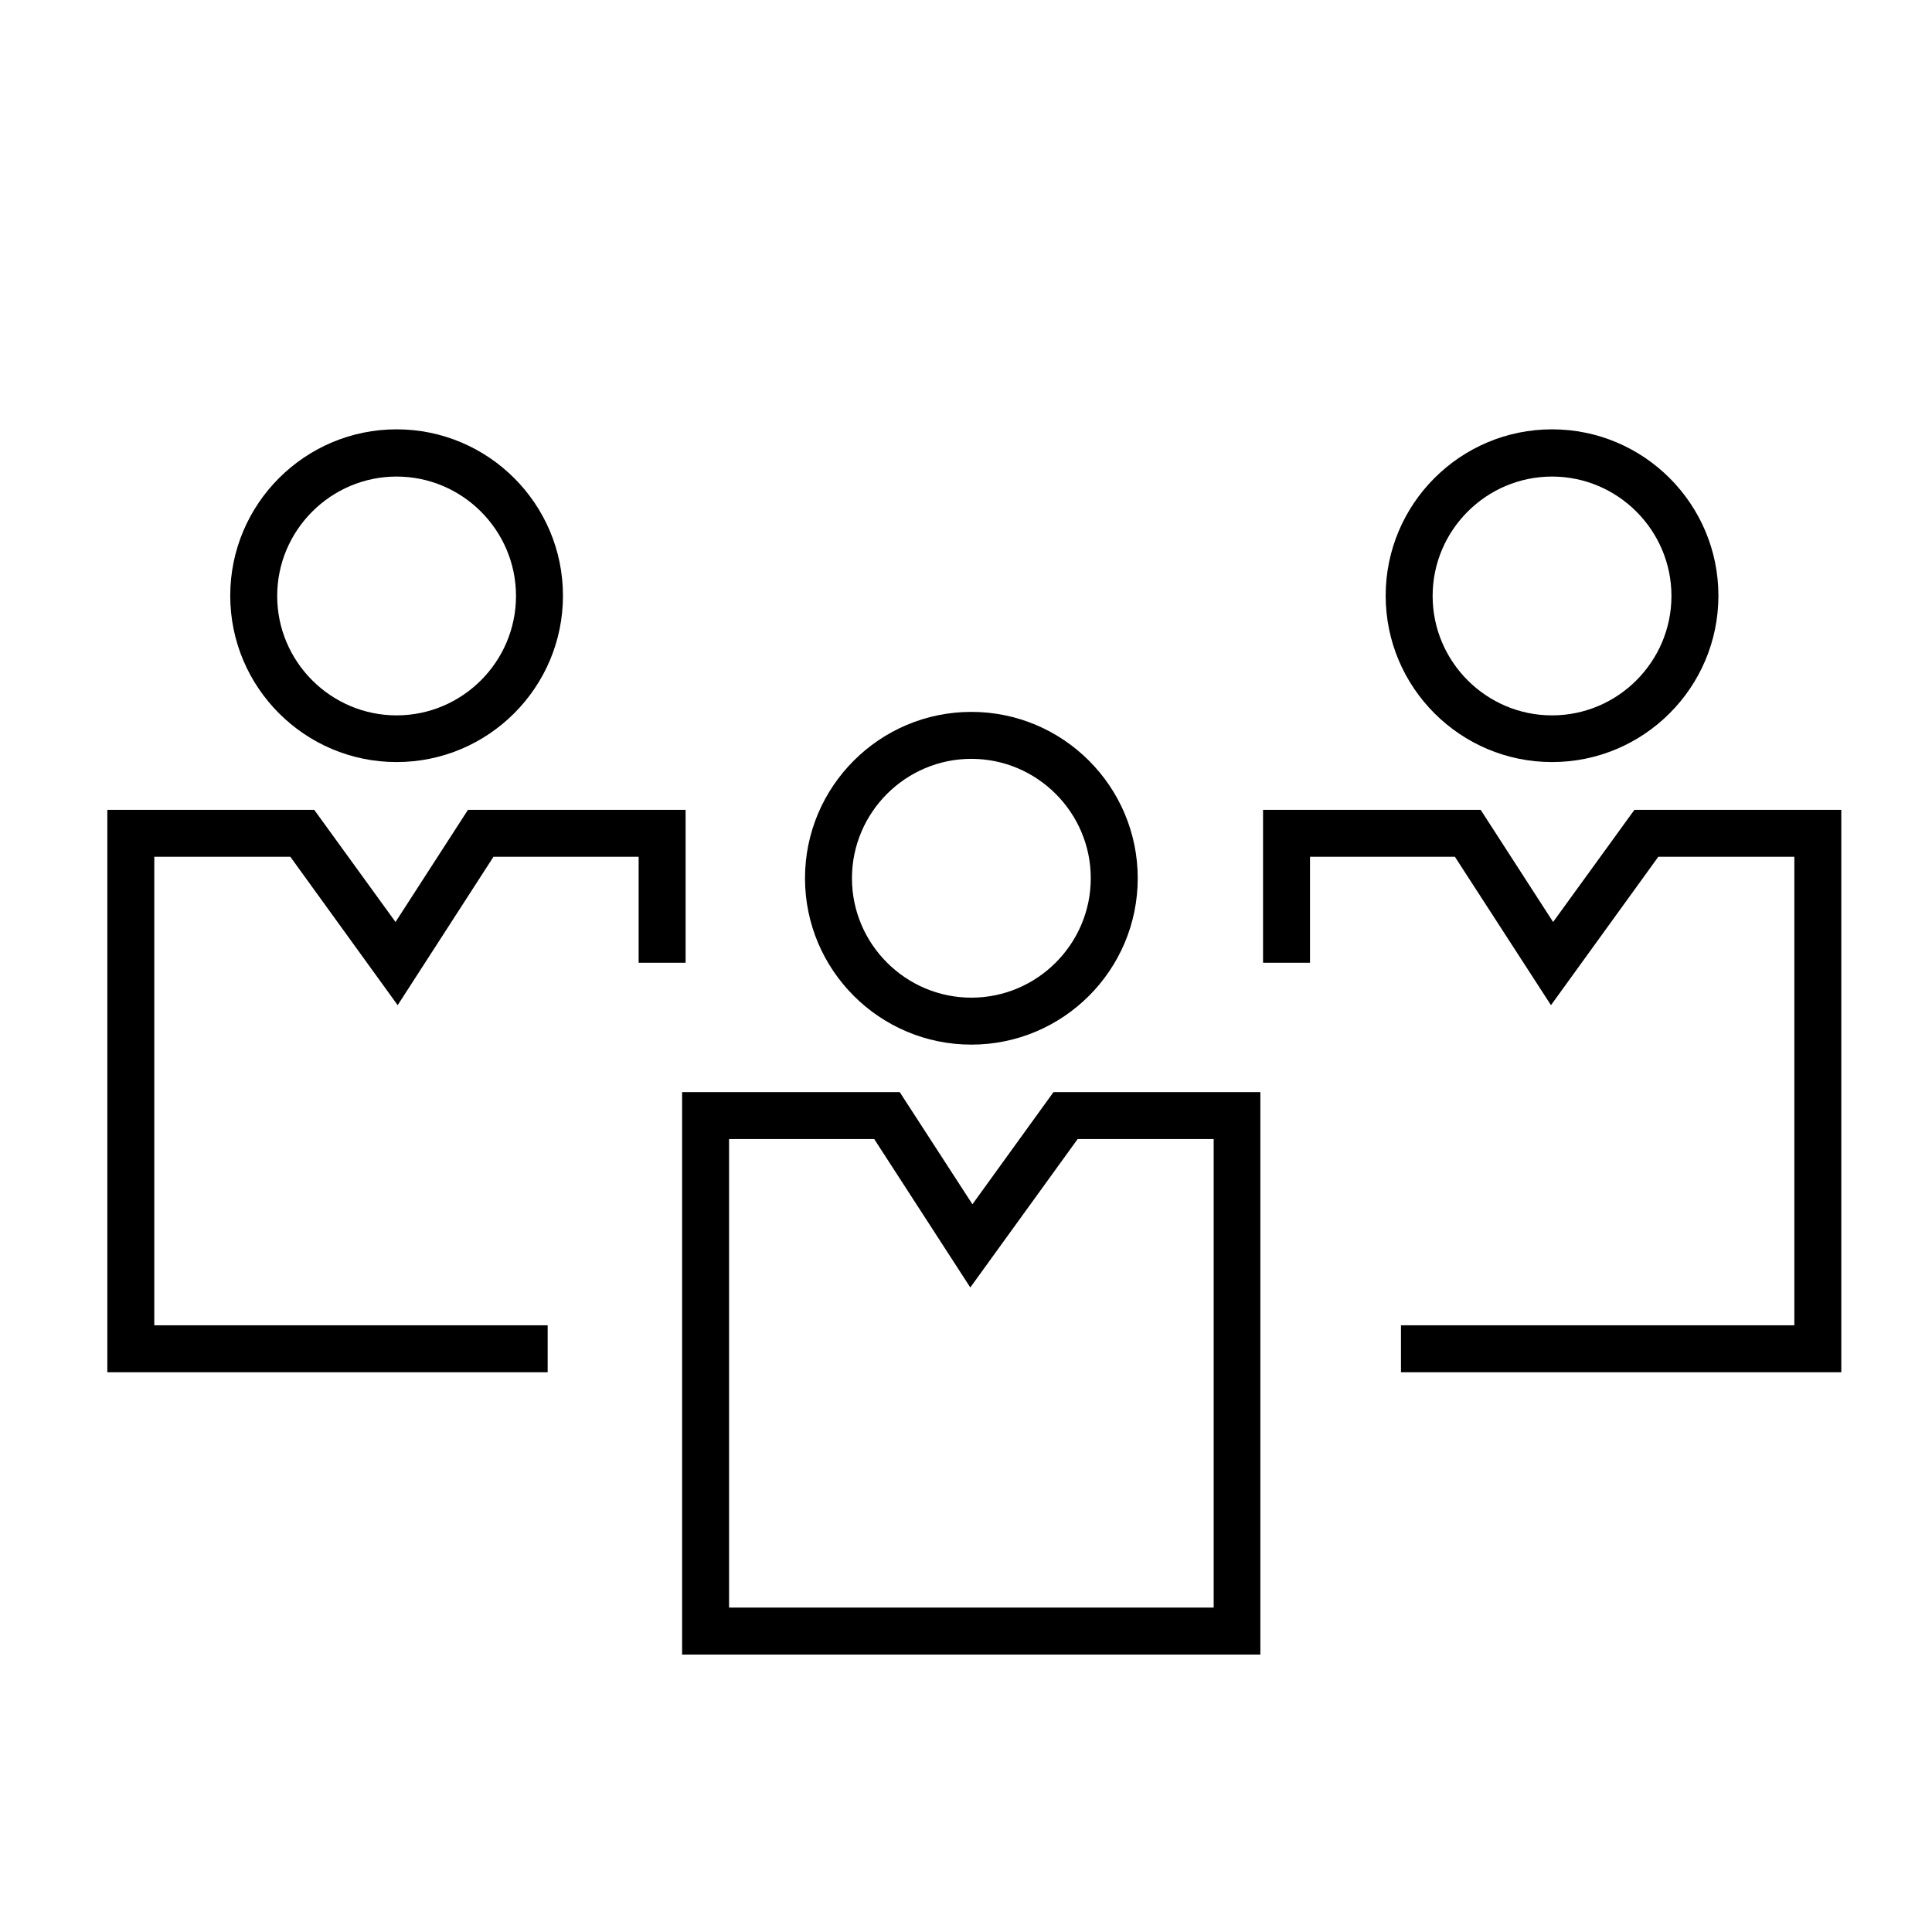
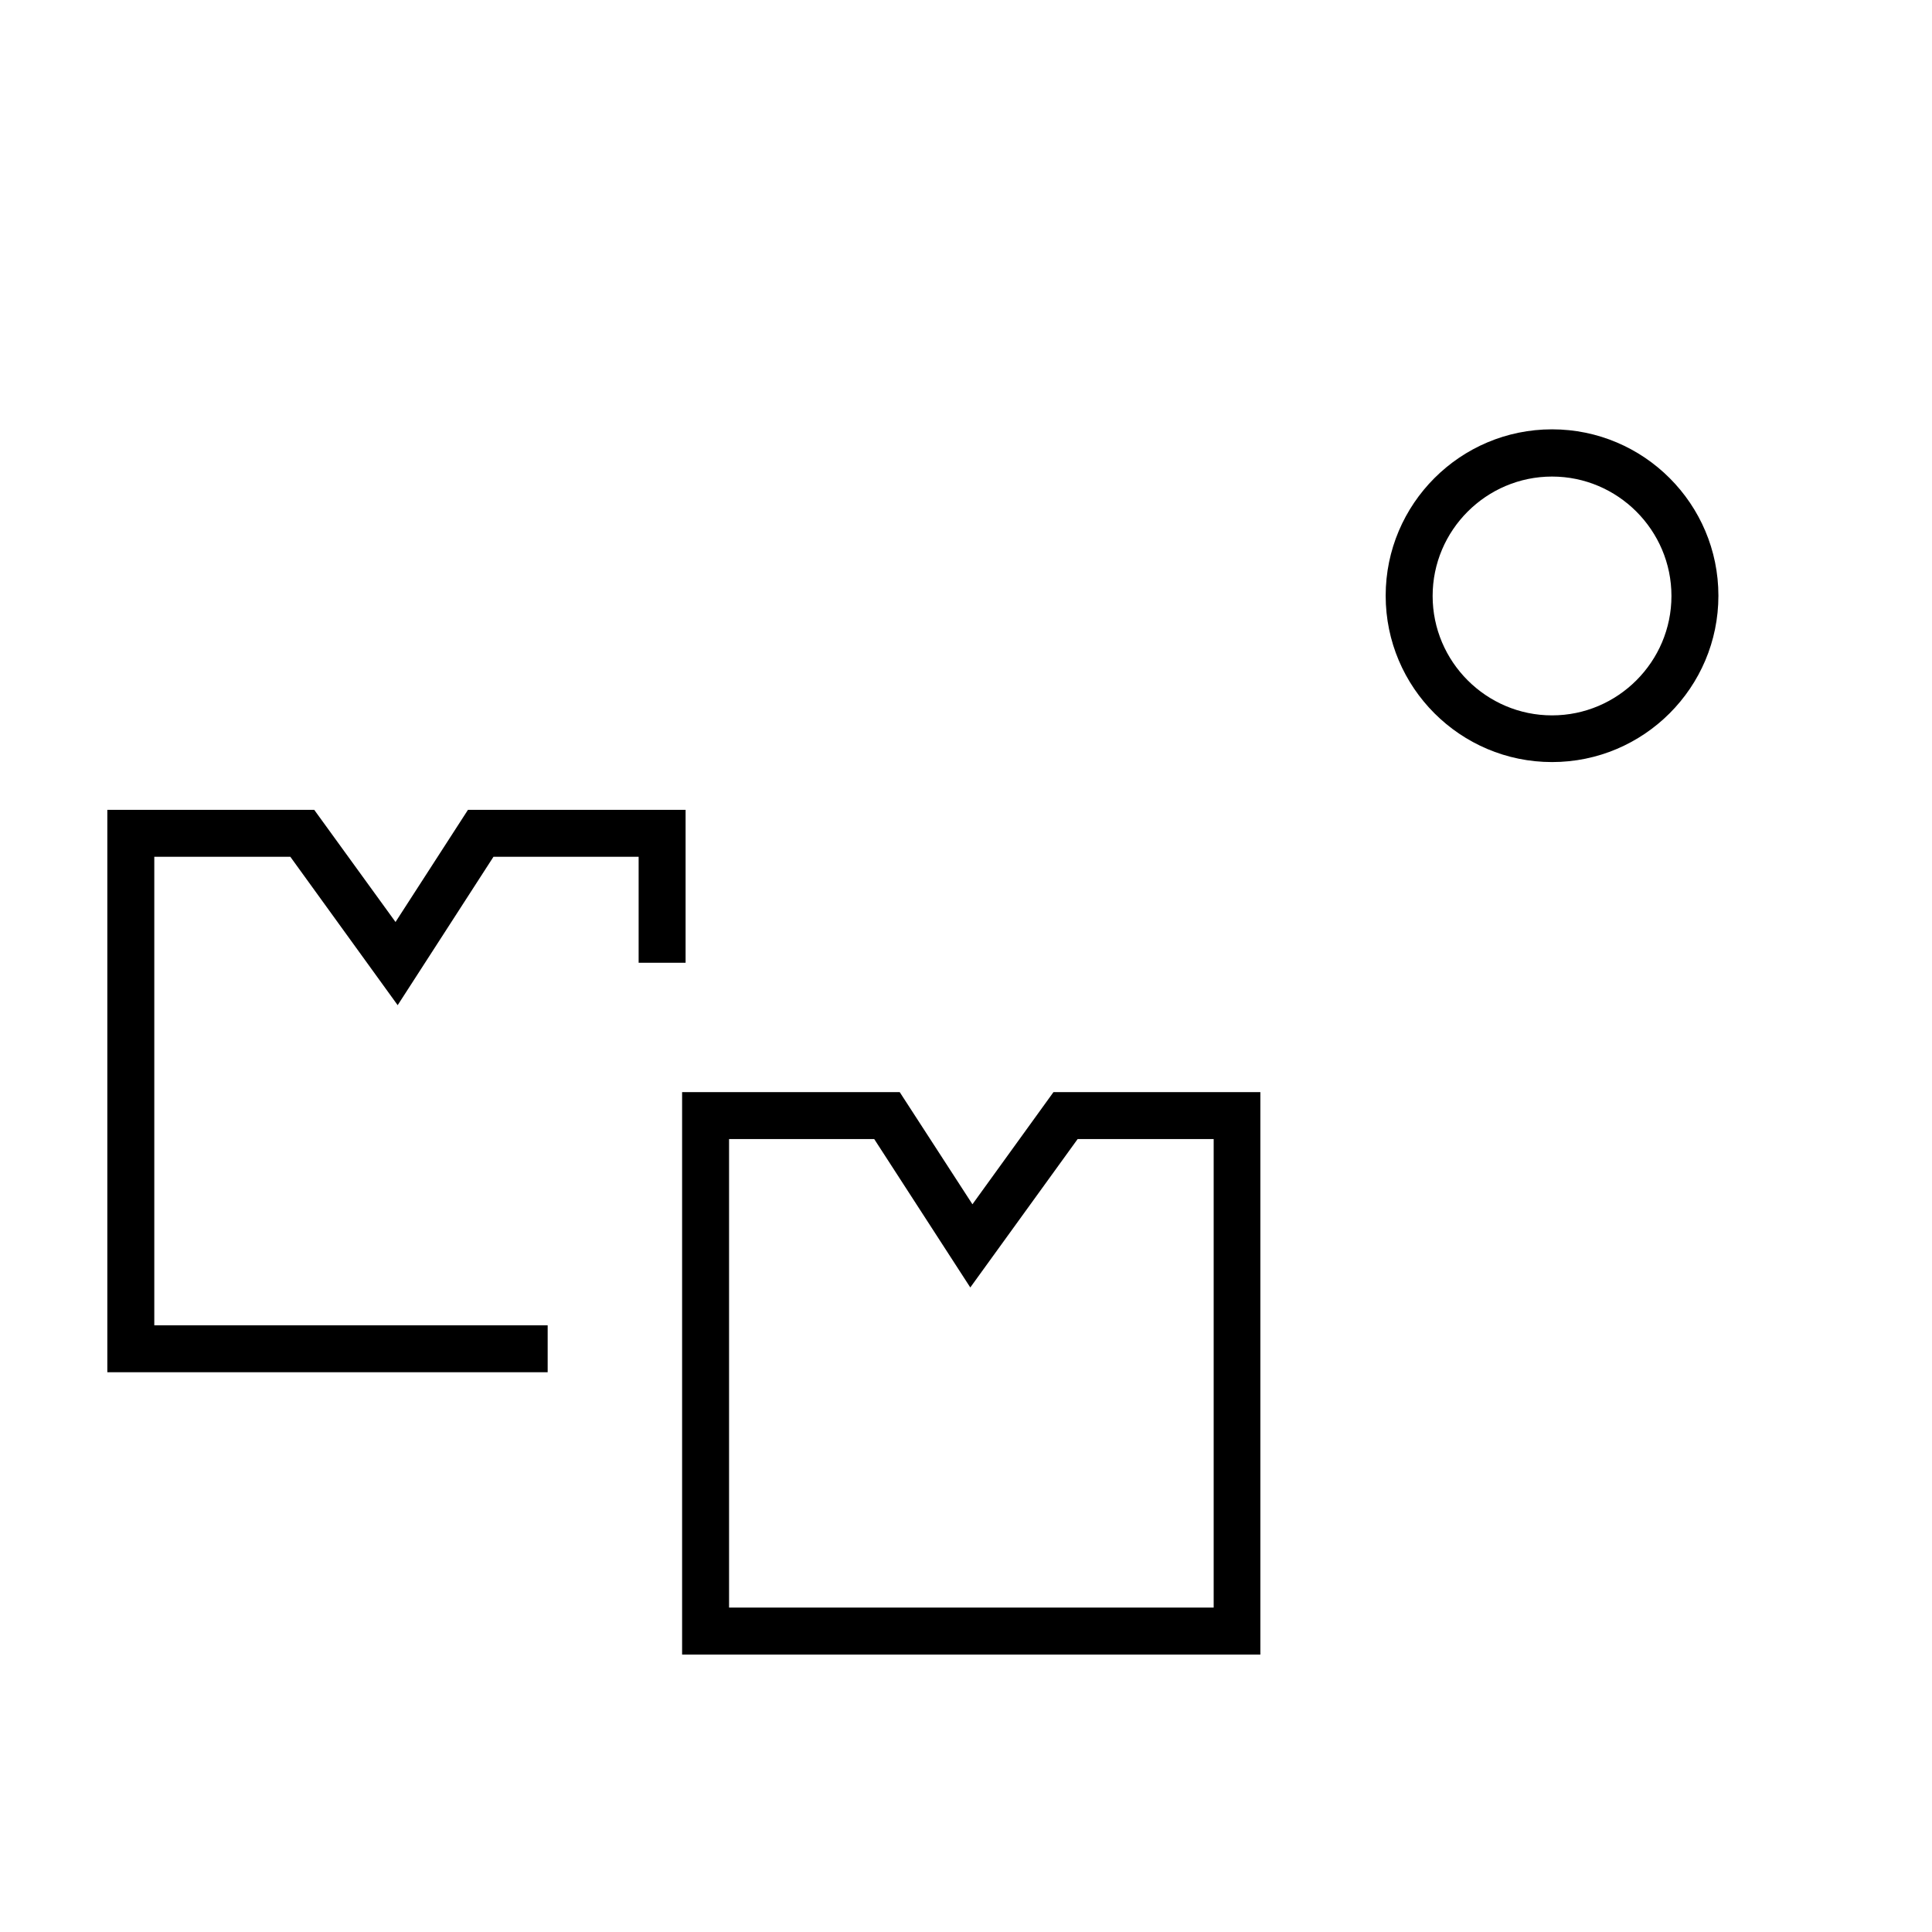
<svg xmlns="http://www.w3.org/2000/svg" width="72" height="72" viewBox="0 0 72 72" fill="none">
  <path d="M46.97 61.66H25.42V40.7H33.53L36.24 44.88L39.26 40.7H46.97V61.66ZM27.18 59.91H45.23V42.45H40.16L36.16 47.98L32.58 42.45H27.17V59.91H27.18Z" fill="black" />
-   <path d="M36.2 38.93C32.78 38.93 30 36.15 30 32.73C30 29.31 32.78 26.53 36.2 26.53C39.62 26.53 42.4 29.31 42.4 32.73C42.4 36.15 39.62 38.93 36.2 38.93ZM36.2 28.28C33.75 28.28 31.75 30.28 31.75 32.73C31.75 35.18 33.75 37.18 36.2 37.18C38.65 37.18 40.65 35.18 40.65 32.73C40.65 30.28 38.65 28.28 36.2 28.28Z" fill="black" />
-   <path d="M68.62 51.14H52.21V49.39H66.87V31.93H61.8L57.8 37.46L54.22 31.93H48.82V35.88H47.07V30.18H55.18L57.88 34.36L60.91 30.18H68.62V51.14Z" fill="black" />
  <path d="M57.84 28.4C54.42 28.4 51.64 25.62 51.64 22.2C51.64 18.78 54.42 16 57.84 16C61.26 16 64.04 18.78 64.04 22.2C64.04 25.62 61.26 28.4 57.84 28.4ZM57.84 17.76C55.39 17.76 53.39 19.76 53.39 22.21C53.39 24.66 55.39 26.66 57.84 26.66C60.29 26.66 62.29 24.66 62.29 22.21C62.29 19.76 60.29 17.76 57.84 17.76Z" fill="black" />
  <path d="M20.41 51.14H4V30.18H11.71L14.74 34.36L17.44 30.18H25.55V35.88H23.8V31.93H18.39L14.82 37.46L10.82 31.93H5.75V49.39H20.41V51.14Z" fill="black" />
-   <path d="M14.78 28.4C11.36 28.4 8.58 25.62 8.58 22.2C8.58 18.78 11.36 16 14.78 16C18.2 16 20.98 18.78 20.98 22.2C20.98 25.62 18.2 28.4 14.78 28.4ZM14.78 17.76C12.33 17.76 10.33 19.76 10.33 22.21C10.33 24.66 12.33 26.66 14.78 26.66C17.23 26.66 19.23 24.66 19.23 22.21C19.23 19.76 17.23 17.76 14.78 17.76Z" fill="black" />
</svg>